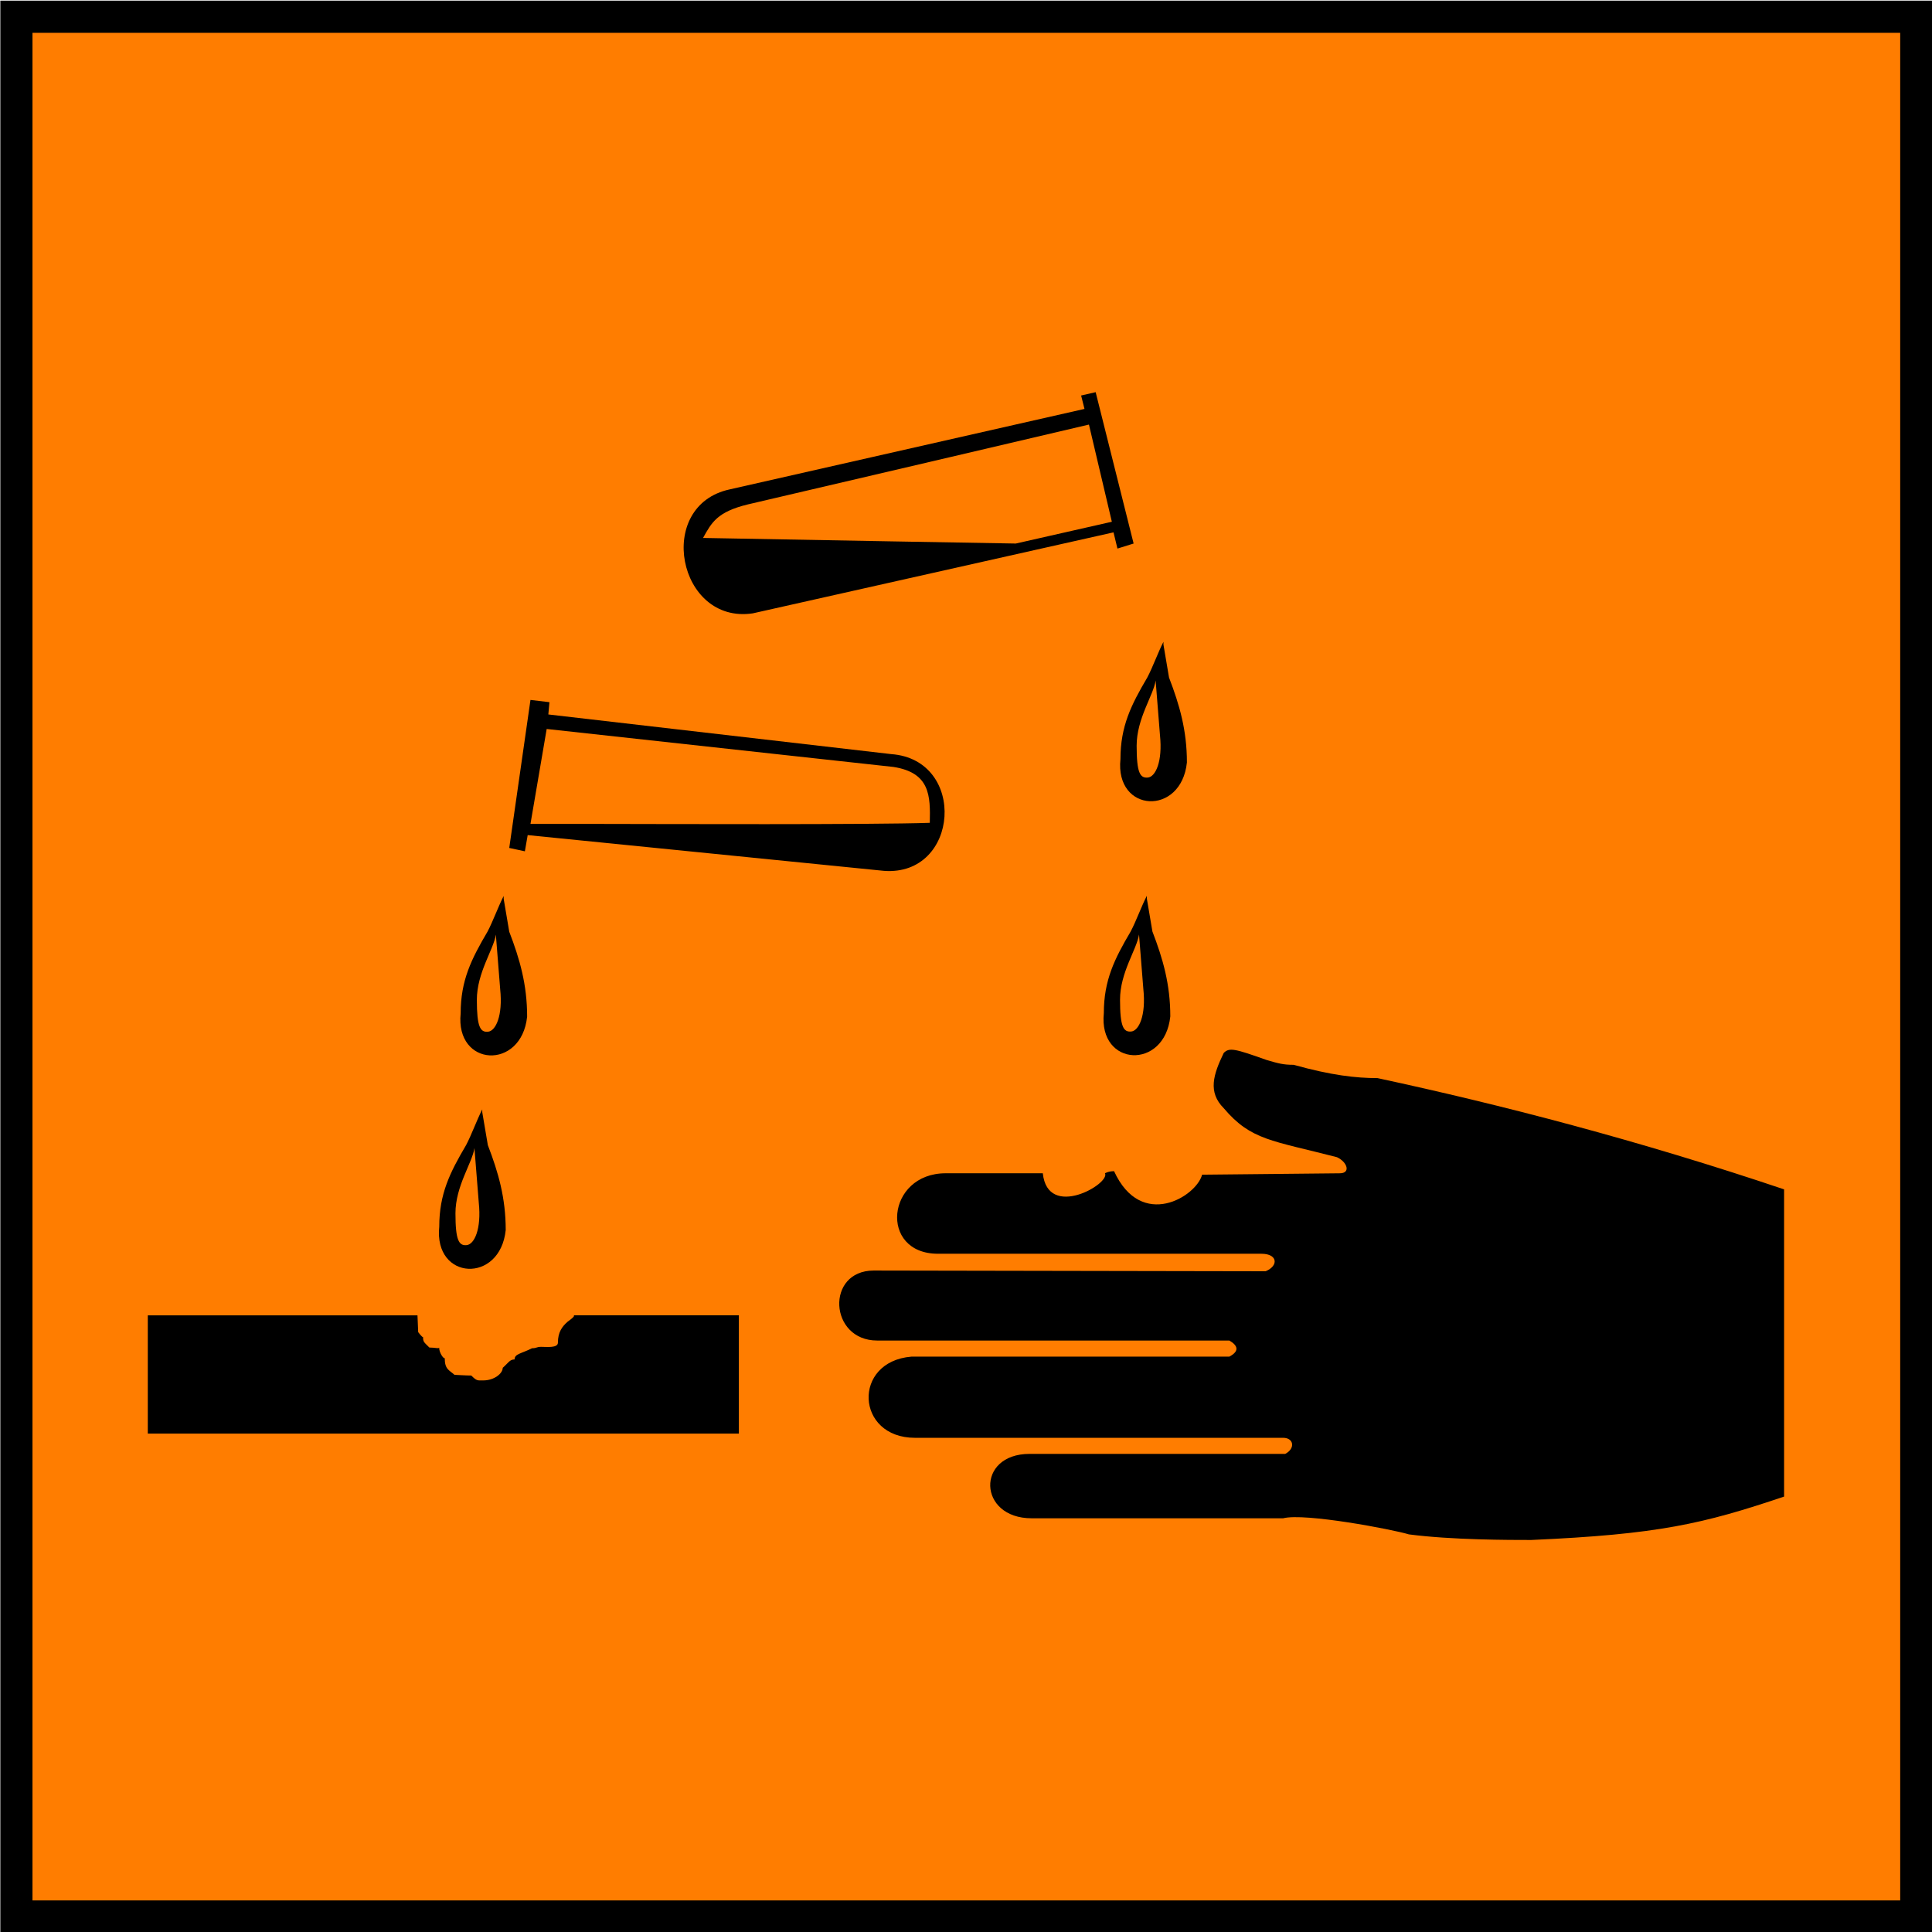
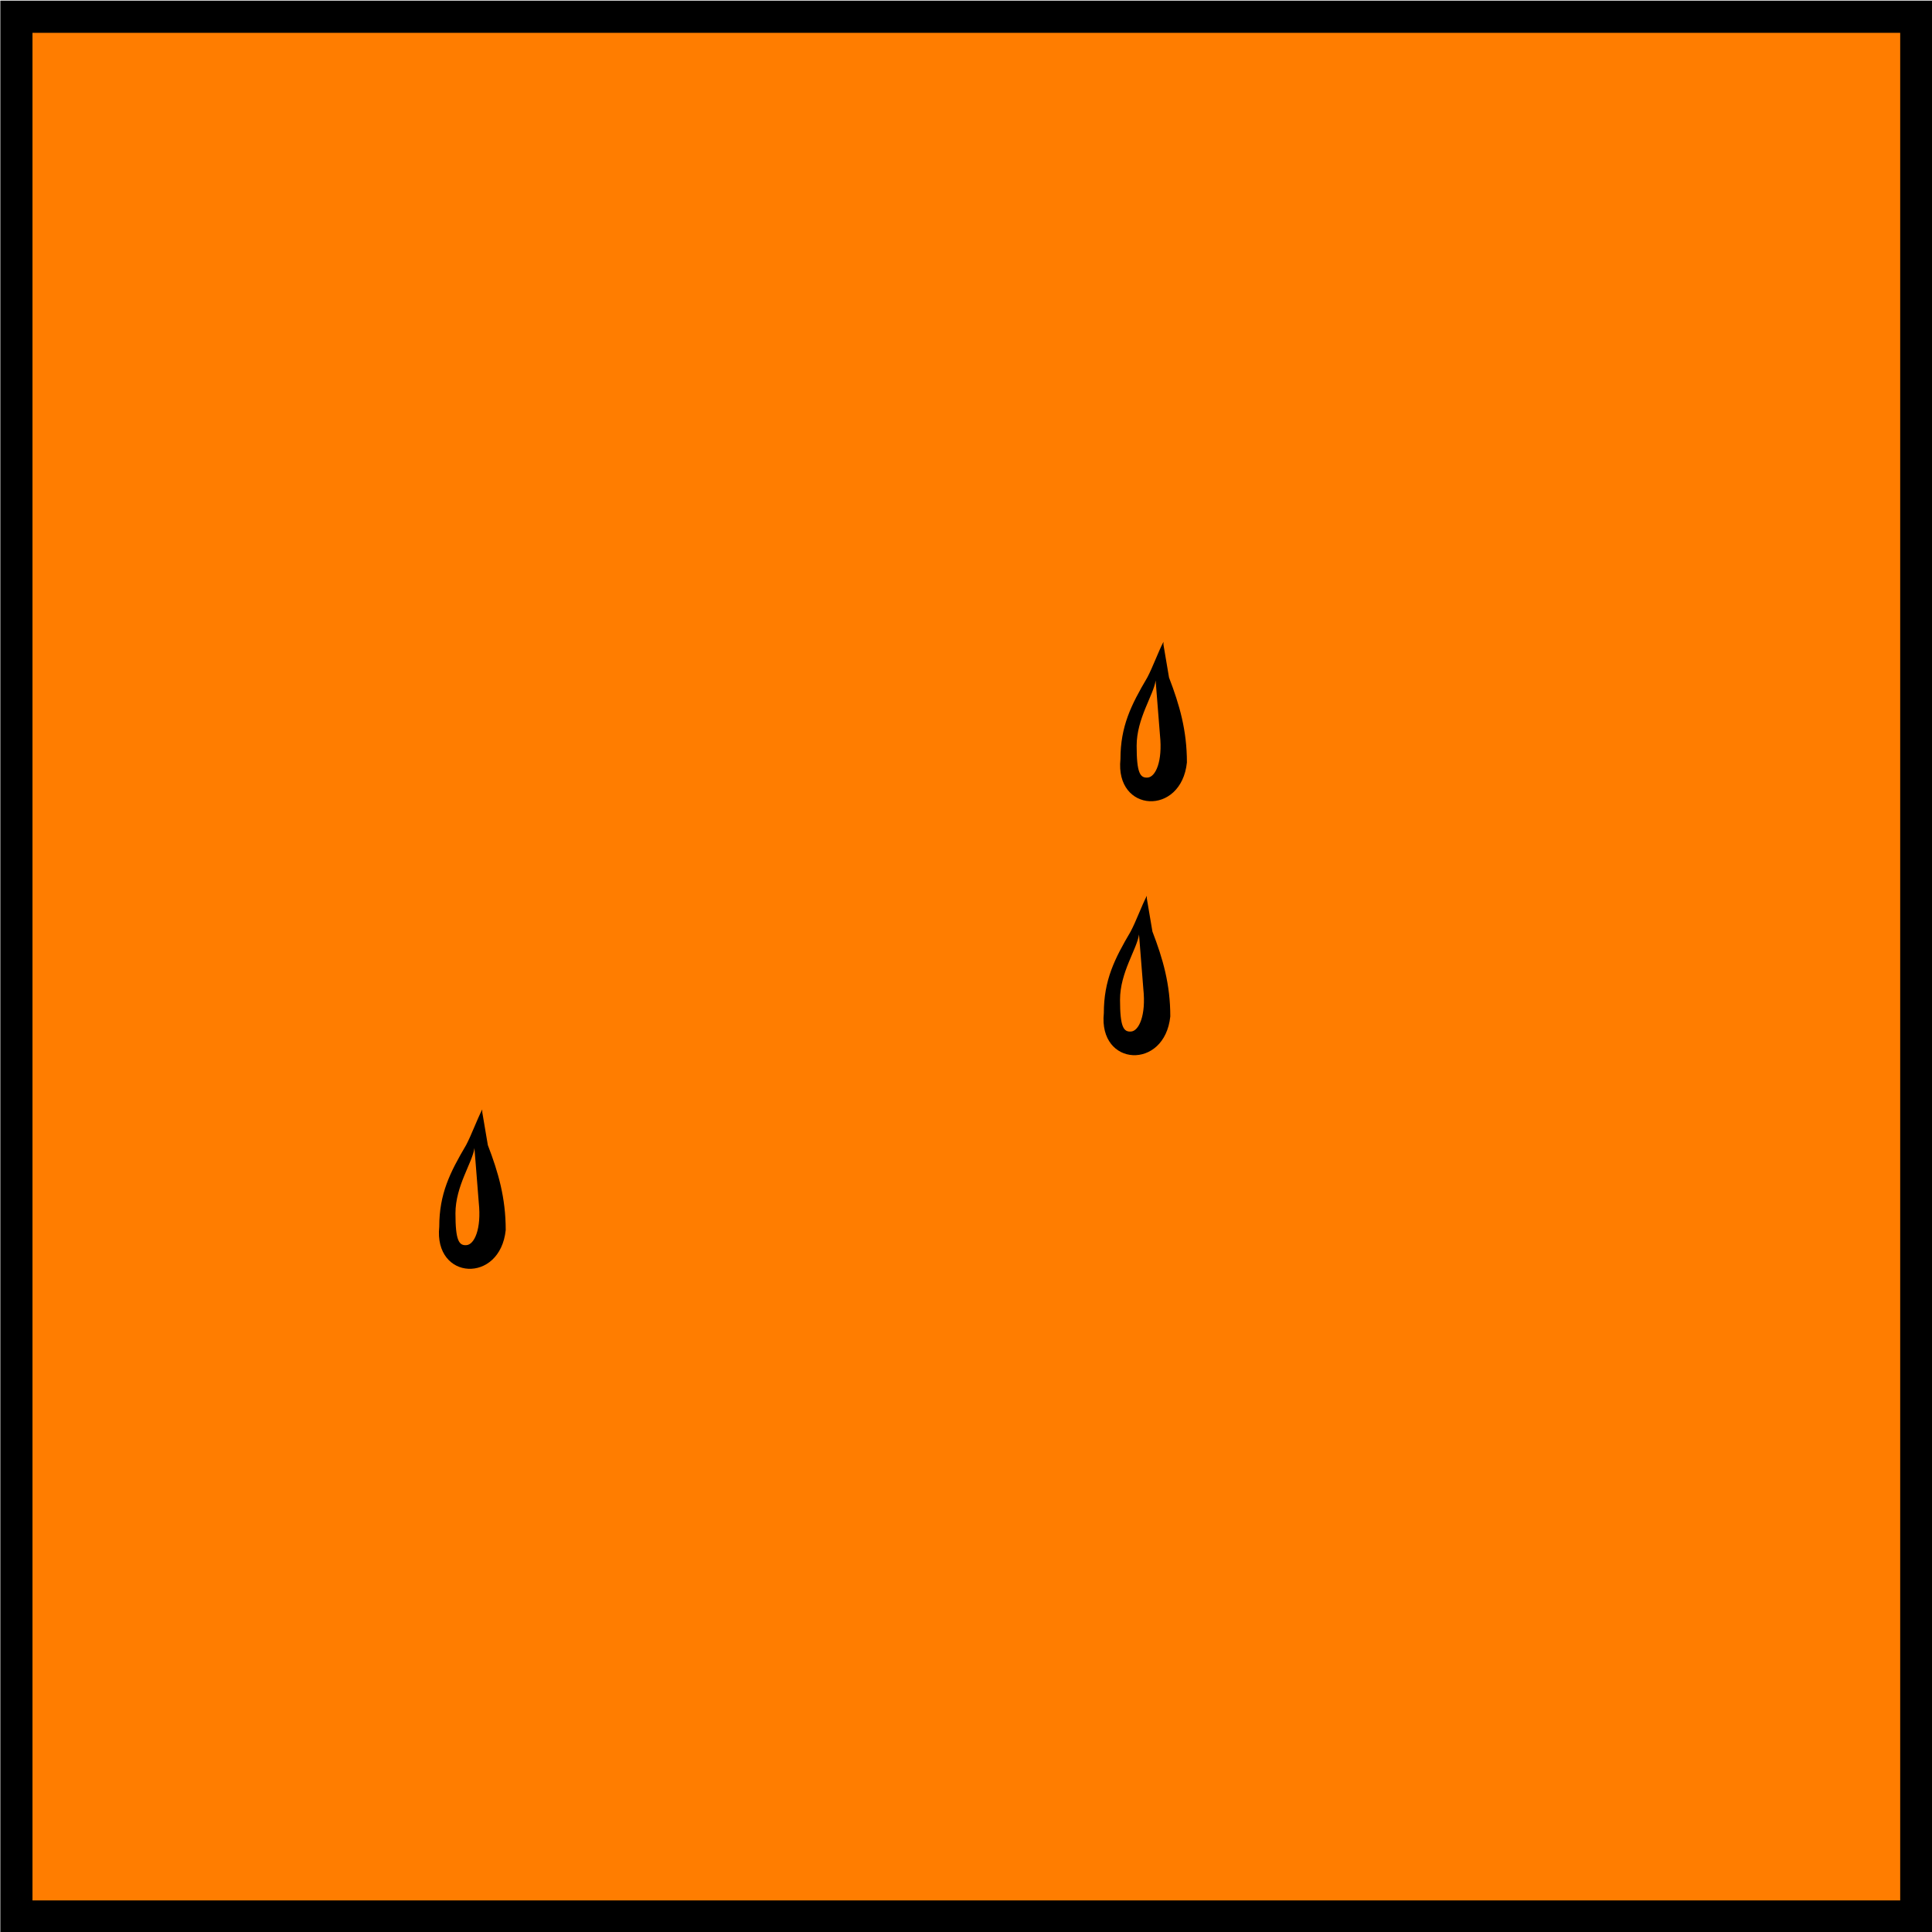
<svg xmlns="http://www.w3.org/2000/svg" version="1.0" width="500.299" height="500.302">
  <path transform="matrix(18.094 0 0 -18.12 -3304.238 9906.912)" style="font-style:normal;font-variant:normal;font-weight:400;font-stretch:normal;letter-spacing:normal;word-spacing:normal;text-anchor:start;fill:#ff7d00;fill-opacity:1;fill-rule:evenodd;stroke:#000;stroke-width:.46;stroke-linecap:butt;stroke-linejoin:miter;stroke-miterlimit:10.433;stroke-dasharray:none;stroke-dashoffset:0;stroke-opacity:1" d="M182.85 519.35h27.19v27.15h-27.19v-27.15z" />
  <g style="fill:#000;fill-opacity:1;stroke:none">
-     <path d="M99.544 63.876v16.909c-4.46 1.502-6.921 2.08-13.92 2.388-1.192 0-4.384 0-6.73-.308-.884-.27-5.73-1.194-6.921-.886H58.129c-2.96 0-3.076-3.544-.115-3.544h14.074c.577-.308.462-.885-.115-.885H51.708c-3.269 0-3.461-4.199-.193-4.468h17.497c.577-.308.461-.616 0-.886H49.63c-2.653 0-2.846-3.852-.192-3.852l21.573.039c.73-.308.653-.963-.231-.963H52.977c-3.269 0-2.846-4.43.423-4.43h5.345c.269 2.581 3.73.578 3.422 0 0 0 .192-.115.5-.115 1.5 3.274 4.538 1.387 4.845.193l7.576-.077c.615 0 .423-.617-.154-.886-3.576-.925-4.73-.925-6.23-2.696-.884-.886-.577-1.85 0-3.043.308-.308.616-.231 2.346.385.654.193.923.27 1.5.27 2.076.577 3.422.731 4.614.731 6.807 1.464 14.382 3.428 22.38 6.124zM24.328 70.81l.039.924s.23.308.269.27c0 .269.038.269.346.577.308 0 .538.077.538 0 0 .308.27.655.308.578 0 .616.23.655.538.924 0 0 .654.039.923.039.308.308.346.27.654.27.615 0 1.077-.386 1.077-.694.307-.27.384-.462.653-.462 0-.308.346-.308.962-.616.269 0 .23-.077.5-.077.307 0 .923.077.923-.232 0-.577.23-.885.538-1.155 0 0 .5-.347.308-.347h9.113v6.51H9.485v-6.51h14.843zM29.072 47.729c-.298.578-.592 1.404-.892 1.967-.884 1.503-1.475 2.679-1.475 4.489-.308 2.966 3.35 3.15 3.658.184 0-1.771-.407-3.17-.984-4.673l-.307-1.813v-.154zm-.43 2.129.238 3.001c.153 1.464-.246 2.302-.669 2.34-.423.039-.615-.25-.615-1.752s.93-2.78 1.045-3.59zM30.547 36.939l-1.168 8.146.86.185.155-.892 19.61 1.968c4.153.308 4.591-6.117.4-6.425L31.53 37.738l.061-.676-1.045-.123zm.892 1.598s14.293 1.568 19.088 2.09c2.01.318 2.034 1.574 1.998 3.075-3.092.11-14.906.065-18.136.061h-3.842l.892-5.226zM61.654 20l-.8.184.185.738-19.518 4.427c-4.153.886-2.855 7.44 1.26 6.825l19.856-4.458.216.892.89-.277L61.654 20zm-.37 1.783 1.261 5.349-5.287 1.199s-12.902-.223-17.213-.308c.474-.858.786-1.435 2.46-1.844 4.733-1.099 18.78-4.396 18.78-4.396z" style="font-style:normal;font-variant:normal;font-weight:400;font-stretch:normal;letter-spacing:normal;word-spacing:normal;text-anchor:start;fill:#000;fill-opacity:1;fill-rule:evenodd;stroke:none;stroke-width:0;stroke-linecap:butt;stroke-linejoin:miter;stroke-miterlimit:10.433;stroke-dasharray:none;stroke-dashoffset:0;stroke-opacity:1" transform="matrix(4.705 0 0 4.705 -6.356 7.454)" />
-   </g>
+     </g>
  <path d="M124.884 287.285c-1.403 2.719-2.783 6.606-4.194 9.256-4.162 7.067-6.943 12.6-6.943 21.116-1.447 13.953 15.764 14.82 17.211.868 0-8.336-1.914-14.917-4.628-21.984l-1.446-8.533v-.723zm-2.025 10.015 1.12 14.12c.725 6.886-1.155 10.829-3.145 11.01-1.99.181-2.892-1.177-2.892-8.244s4.374-13.08 4.917-16.886zM296.978 231.969c-1.403 2.72-2.783 6.606-4.195 9.256-4.161 7.067-6.942 12.6-6.942 21.116-1.447 13.953 15.764 14.82 17.211.868 0-8.335-1.914-14.917-4.628-21.984l-1.446-8.533v-.723zm-2.025 10.016 1.12 14.12c.724 6.885-1.155 10.828-3.145 11.009-1.99.181-2.892-1.177-2.892-8.244s4.374-13.08 4.917-16.885zM301.28 166.205c-1.403 2.719-2.783 6.606-4.194 9.256-4.162 7.067-6.942 12.6-6.942 21.116-1.448 13.952 15.763 14.82 17.21.867 0-8.335-1.914-14.916-4.628-21.983l-1.446-8.533v-.723zm-2.025 10.015 1.121 14.12c.724 6.885-1.155 10.828-3.146 11.01-1.99.18-2.892-1.178-2.892-8.244 0-7.067 4.374-13.08 4.917-16.886z" style="font-style:normal;font-variant:normal;font-weight:400;font-stretch:normal;letter-spacing:normal;word-spacing:normal;text-anchor:start;fill:#000;fill-opacity:1;fill-rule:evenodd;stroke:none;stroke-width:0;stroke-linecap:butt;stroke-linejoin:miter;stroke-miterlimit:10.433;stroke-dasharray:none;stroke-dashoffset:0;stroke-opacity:1" />
</svg>